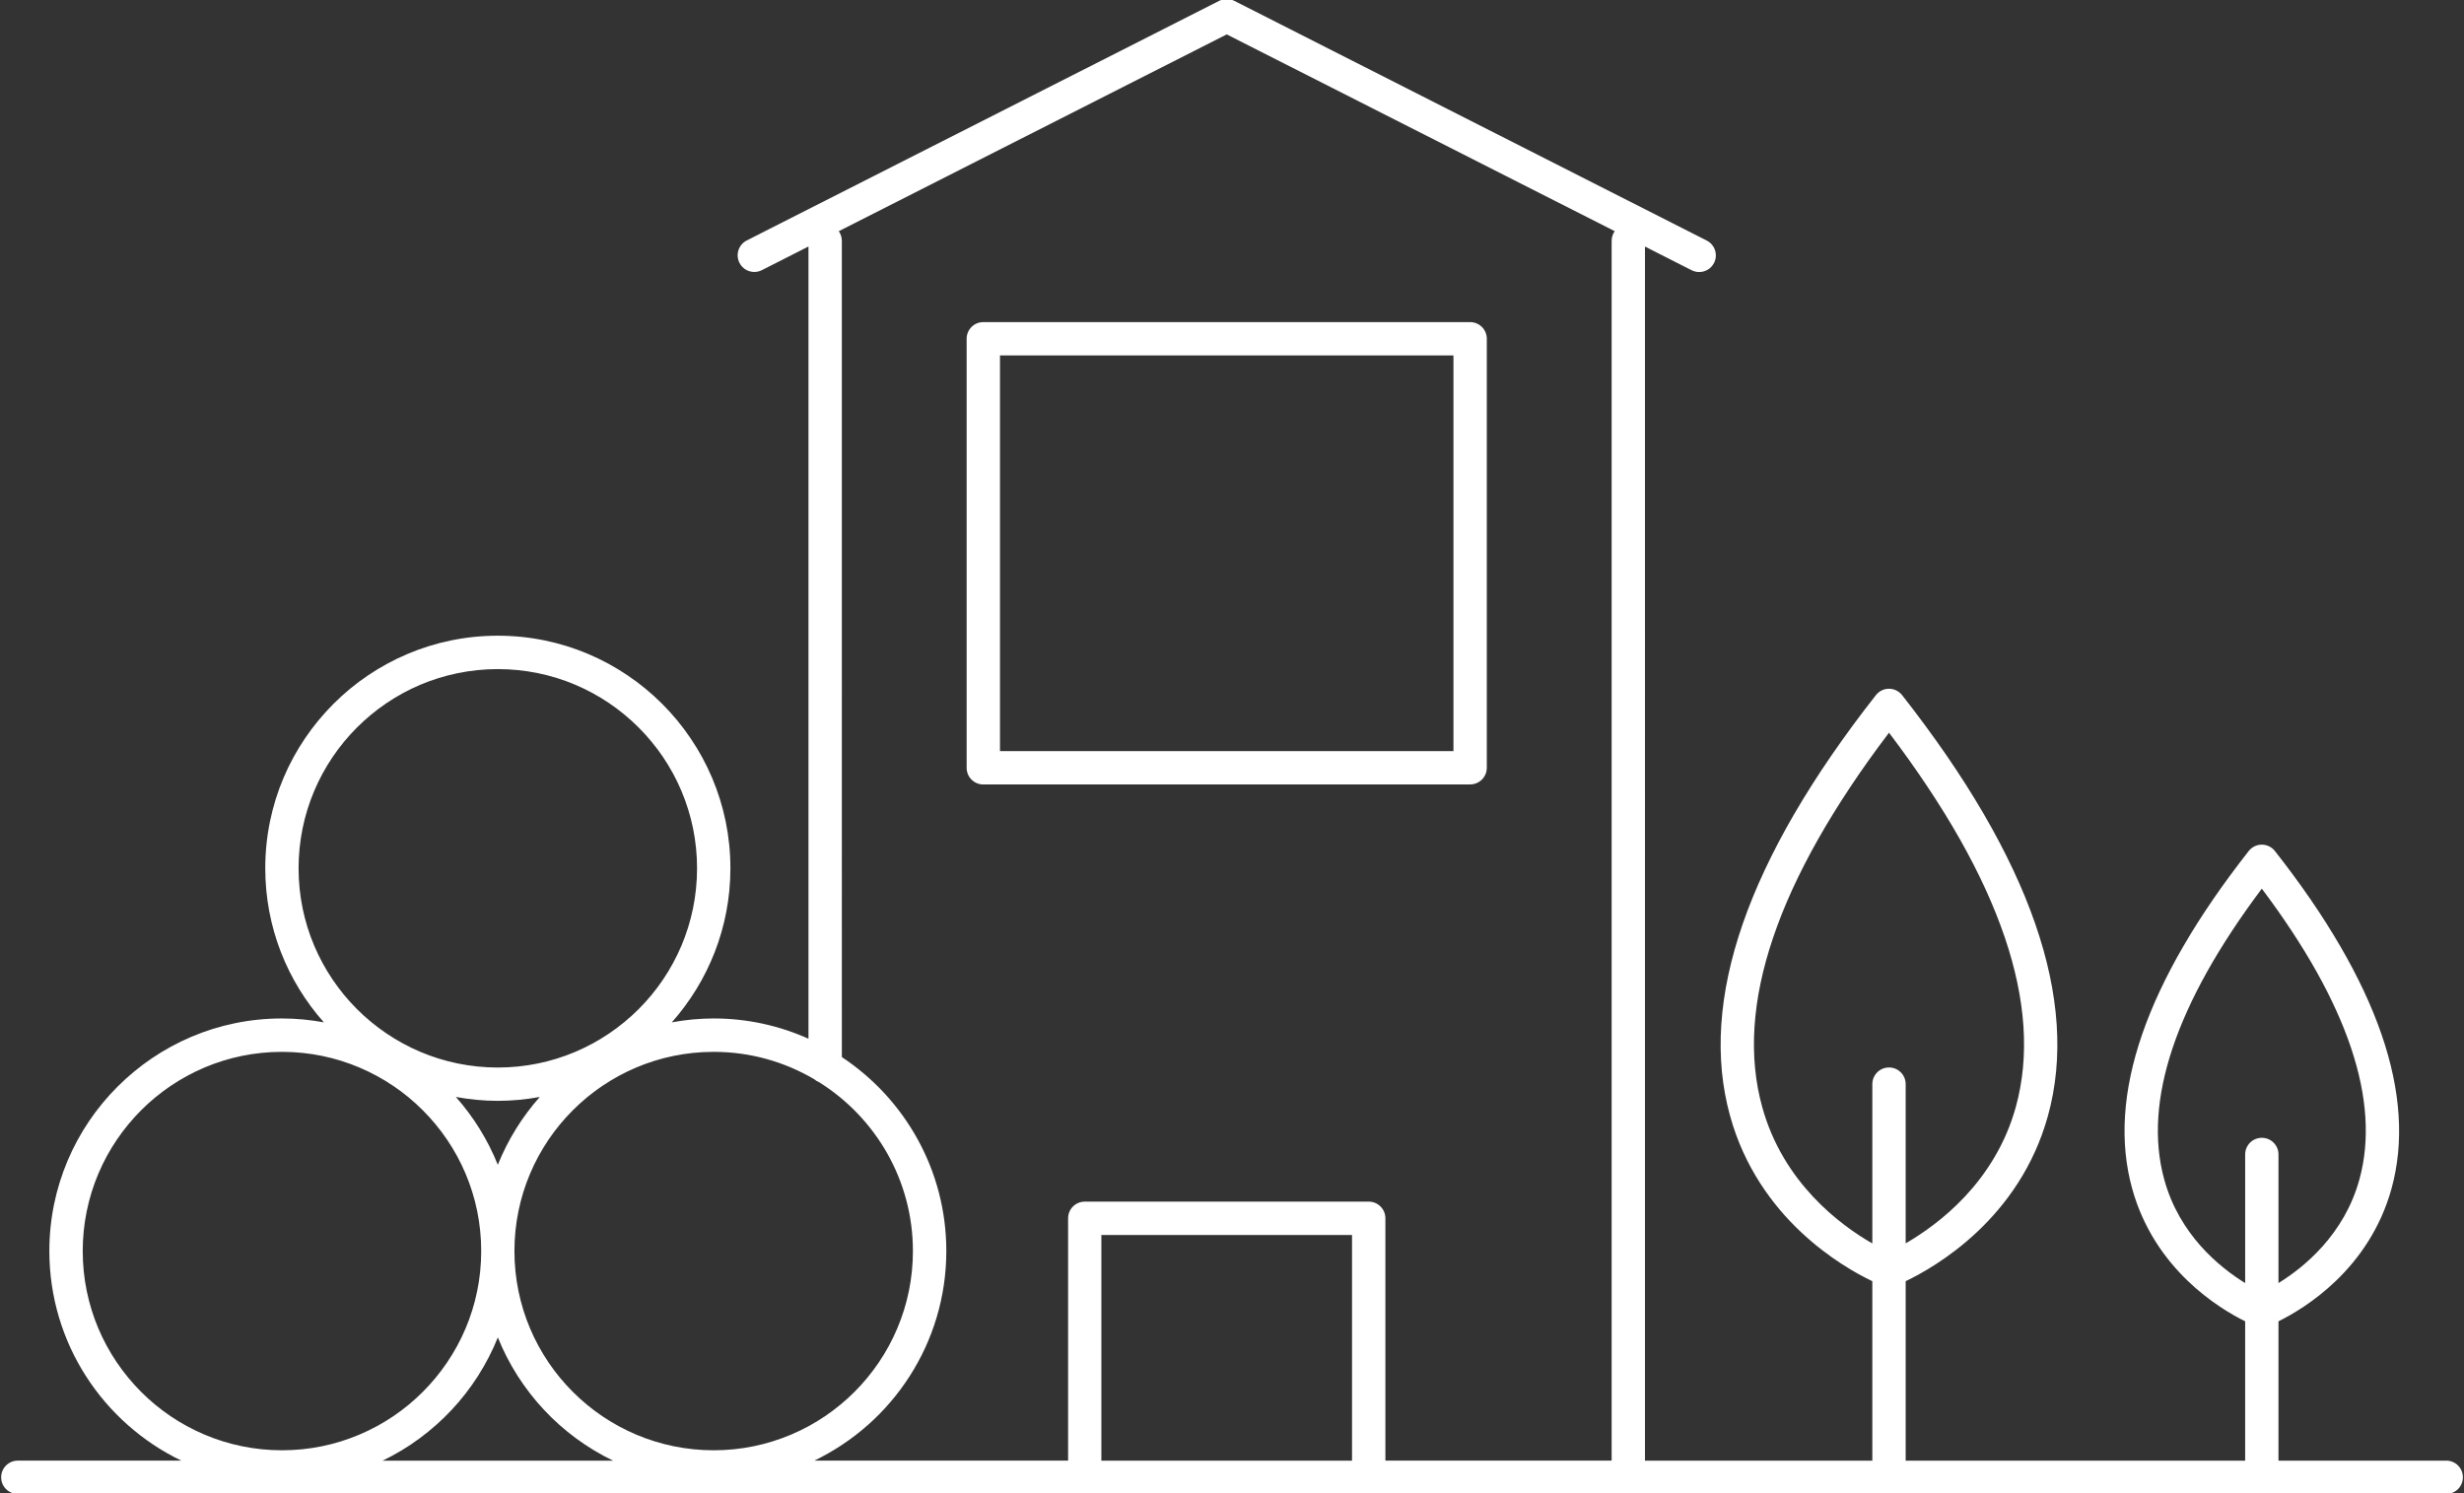
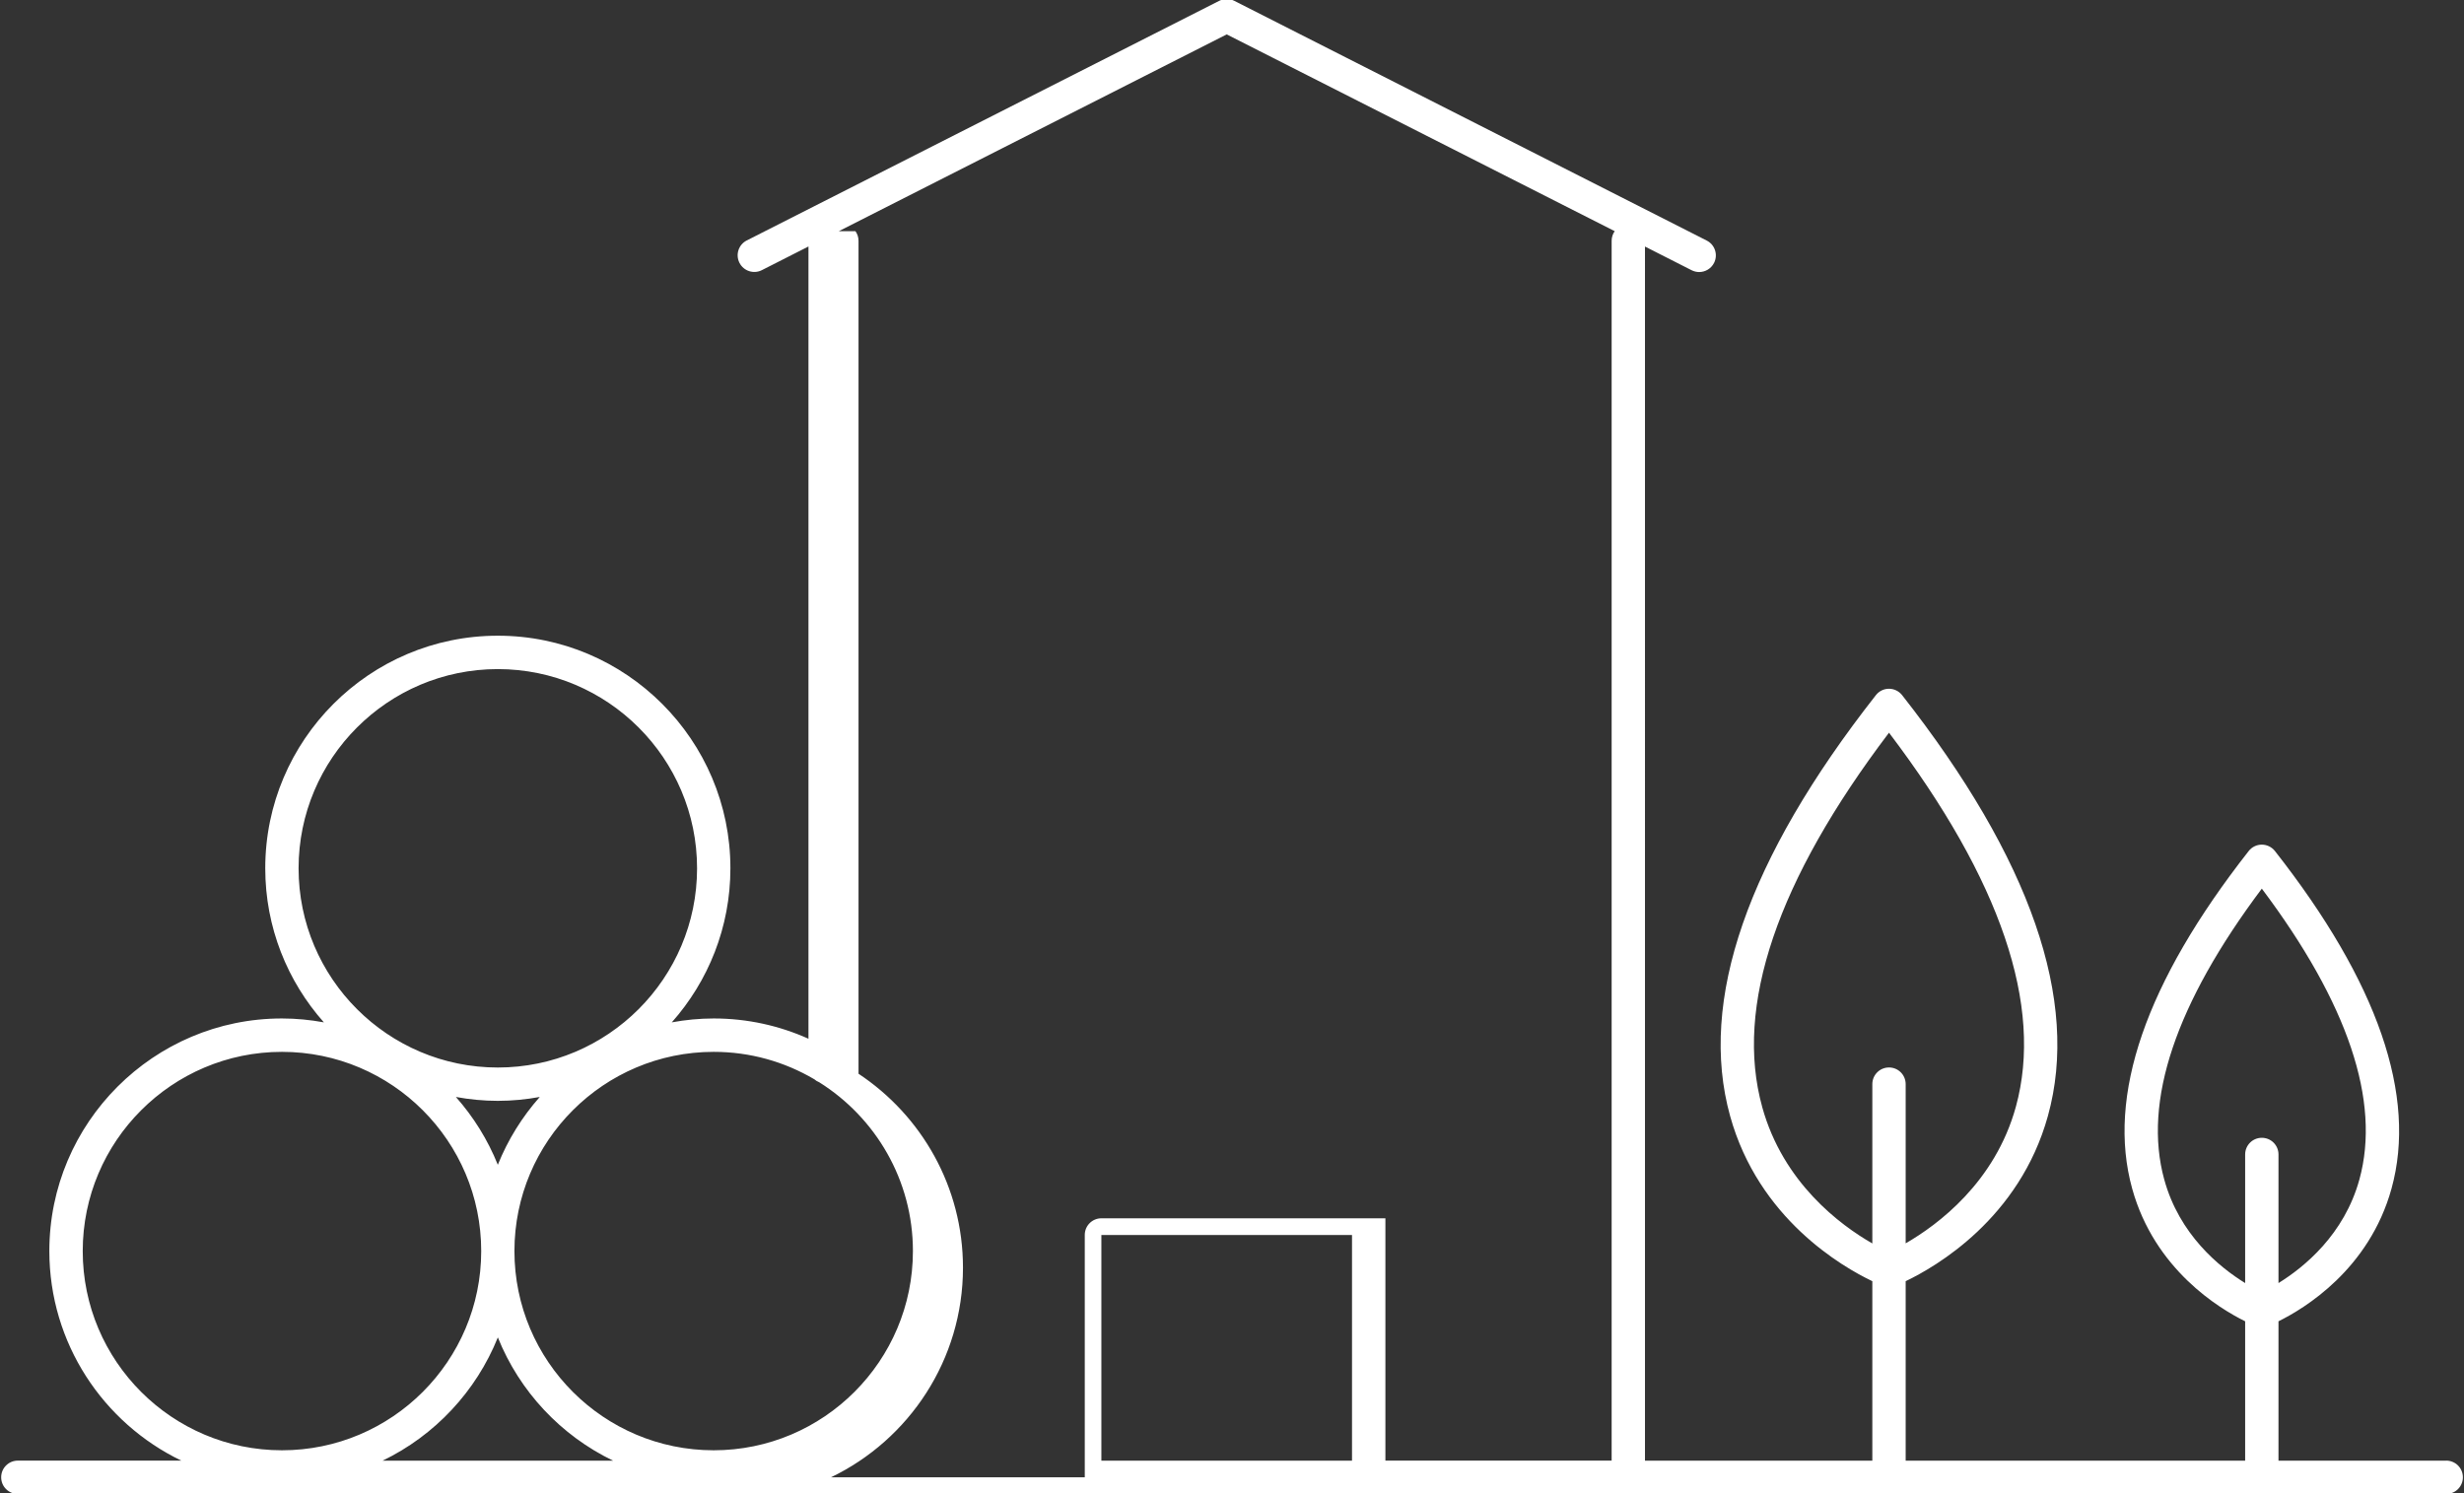
<svg xmlns="http://www.w3.org/2000/svg" id="Layer_1" viewBox="0 0 443.48 268.76">
  <rect x="0" y="0" width="443.48" height="268.76" fill="#333333" stroke="none" />
  <defs>
    <style>.cls-1{fill:#fff;}</style>
  </defs>
-   <path class="cls-1" d="M176.98,141.2h87.62c1.66,0,3-1.34,3-3V60.98c0-1.66-1.34-3-3-3h-87.62c-1.66,0-3,1.34-3,3v77.23c0,1.66,1.34,3,3,3ZM179.98,63.98h81.62v71.23h-81.62V63.98Z" />
-   <path class="cls-1" d="M440.28,262.93h-30.19v-25.09c4.65-2.29,16.31-9.33,20.34-23.87,4.62-16.7-2.43-37.15-20.98-60.78-.57-.72-1.44-1.15-2.36-1.15s-1.79.42-2.36,1.15c-18.54,23.63-25.6,44.08-20.97,60.78,4.03,14.54,15.68,21.58,20.33,23.87v25.09h-61.1v-32.31c5.4-2.58,20.48-11.26,25.6-29.74,5.75-20.75-3.08-46.24-26.24-75.75-.57-.72-1.44-1.15-2.36-1.15s-1.79.42-2.36,1.15c-23.16,29.51-31.99,54.99-26.24,75.75,5.12,18.49,20.2,27.17,25.6,29.74v32.31h-40.92V44.38l8.39,4.26c.44.22.9.33,1.36.33,1.09,0,2.15-.6,2.68-1.64.75-1.48.16-3.28-1.32-4.03L222.15.15c-.85-.43-1.86-.43-2.71,0l-85.03,43.13c-1.48.75-2.07,2.55-1.32,4.03.75,1.48,2.56,2.07,4.03,1.32l8.39-4.26v142.61c-5.21-2.34-10.98-3.65-17.05-3.65-2.58,0-5.1.25-7.55.7,6.56-7.39,10.55-17.11,10.55-27.74,0-23.08-18.78-41.86-41.86-41.86s-41.86,18.78-41.86,41.86c0,10.64,3.99,20.35,10.55,27.74-2.45-.45-4.97-.7-7.55-.7-23.08,0-41.86,18.78-41.86,41.86,0,16.6,9.71,30.97,23.75,37.73H3.21c-1.66,0-3,1.34-3,3s1.34,3,3,3h437.07c1.66,0,3-1.34,3-3s-1.34-3-3-3ZM389.52,212.29c-3.85-14.06,2.06-31.65,17.57-52.33,15.52,20.67,21.43,38.26,17.57,52.33-2.73,9.95-9.96,15.82-14.57,18.67v-23.15c0-1.66-1.34-3-3-3s-3,1.34-3,3v23.15c-4.62-2.85-11.85-8.71-14.57-18.67ZM317.17,199.27c-5.02-18.12,2.66-40.78,22.82-67.38,20.13,26.56,27.81,49.19,22.84,67.31-3.74,13.62-14.05,21.27-19.84,24.61v-28.66c0-1.66-1.34-3-3-3s-3,1.34-3,3v28.68c-5.77-3.31-16.04-10.91-19.82-24.55ZM150.96,41.62L220.79,6.19l69.83,35.42c-.34.49-.55,1.08-.55,1.72v219.59h-40.72v-43.62c0-1.66-1.34-3-3-3h-51.11c-1.66,0-3,1.34-3,3v43.62h-45.67c14.04-6.76,23.75-21.14,23.75-37.73,0-14.57-7.48-27.41-18.8-34.91V43.34c0-.64-.21-1.24-.55-1.72ZM243.34,262.93h-45.11v-40.62h45.11v40.62ZM146.53,194.25c.27.24.59.44.93.57,10.11,6.35,16.85,17.59,16.85,30.38,0,19.77-16.08,35.86-35.86,35.86s-35.86-16.08-35.86-35.86,16.08-35.86,35.86-35.86c6.59,0,12.76,1.79,18.07,4.91ZM89.6,209.67c-1.81-4.51-4.38-8.63-7.55-12.21,2.45.45,4.97.7,7.55.7s5.1-.25,7.55-.7c-3.17,3.58-5.74,7.7-7.55,12.21ZM89.6,120.44c19.77,0,35.86,16.08,35.86,35.86s-16.08,35.86-35.86,35.86-35.86-16.08-35.86-35.86,16.08-35.86,35.86-35.86ZM14.89,225.2c0-19.77,16.08-35.86,35.86-35.86s35.86,16.08,35.86,35.86-16.08,35.86-35.86,35.86-35.86-16.08-35.86-35.86ZM89.6,240.73c3.9,9.73,11.35,17.67,20.75,22.2h-41.49c9.4-4.53,16.84-12.47,20.75-22.2Z" />
+   <path class="cls-1" d="M440.28,262.93h-30.19v-25.09c4.65-2.29,16.31-9.33,20.34-23.87,4.62-16.7-2.43-37.15-20.98-60.78-.57-.72-1.44-1.15-2.36-1.15s-1.79.42-2.36,1.15c-18.54,23.63-25.6,44.08-20.97,60.78,4.03,14.54,15.68,21.58,20.33,23.87v25.09h-61.1v-32.31c5.4-2.58,20.48-11.26,25.6-29.74,5.75-20.75-3.08-46.24-26.24-75.75-.57-.72-1.44-1.15-2.36-1.15s-1.79.42-2.36,1.15c-23.16,29.51-31.99,54.99-26.24,75.75,5.12,18.49,20.2,27.17,25.6,29.74v32.31h-40.92V44.38l8.39,4.26c.44.22.9.33,1.36.33,1.09,0,2.15-.6,2.68-1.64.75-1.48.16-3.28-1.32-4.03L222.15.15c-.85-.43-1.86-.43-2.71,0l-85.03,43.13c-1.48.75-2.07,2.55-1.32,4.03.75,1.48,2.56,2.07,4.03,1.32l8.39-4.26v142.61c-5.21-2.34-10.98-3.65-17.05-3.65-2.58,0-5.1.25-7.55.7,6.56-7.39,10.55-17.11,10.55-27.74,0-23.08-18.78-41.86-41.86-41.86s-41.86,18.78-41.86,41.86c0,10.64,3.99,20.35,10.55,27.74-2.45-.45-4.97-.7-7.55-.7-23.08,0-41.86,18.78-41.86,41.86,0,16.6,9.71,30.97,23.75,37.73H3.21c-1.66,0-3,1.34-3,3s1.34,3,3,3h437.07c1.66,0,3-1.34,3-3s-1.34-3-3-3ZM389.52,212.29c-3.85-14.06,2.06-31.65,17.57-52.33,15.52,20.67,21.43,38.26,17.57,52.33-2.73,9.95-9.96,15.82-14.57,18.67v-23.15c0-1.66-1.34-3-3-3s-3,1.34-3,3v23.15c-4.62-2.85-11.85-8.71-14.57-18.67ZM317.17,199.27c-5.02-18.12,2.66-40.78,22.82-67.38,20.13,26.56,27.81,49.19,22.84,67.31-3.74,13.62-14.05,21.27-19.84,24.61v-28.66c0-1.66-1.34-3-3-3s-3,1.34-3,3v28.68c-5.77-3.31-16.04-10.91-19.82-24.55ZM150.96,41.62L220.79,6.19l69.83,35.42c-.34.49-.55,1.08-.55,1.72v219.59h-40.72v-43.62h-51.11c-1.66,0-3,1.34-3,3v43.62h-45.67c14.04-6.76,23.75-21.14,23.75-37.73,0-14.57-7.48-27.41-18.8-34.91V43.34c0-.64-.21-1.24-.55-1.72ZM243.34,262.93h-45.11v-40.62h45.11v40.62ZM146.53,194.25c.27.24.59.44.93.57,10.11,6.35,16.85,17.59,16.85,30.38,0,19.77-16.08,35.86-35.86,35.86s-35.86-16.08-35.86-35.86,16.08-35.86,35.86-35.86c6.59,0,12.76,1.79,18.07,4.91ZM89.6,209.67c-1.81-4.51-4.38-8.63-7.55-12.21,2.45.45,4.97.7,7.55.7s5.1-.25,7.55-.7c-3.17,3.58-5.74,7.7-7.55,12.21ZM89.6,120.44c19.77,0,35.86,16.08,35.86,35.86s-16.08,35.86-35.86,35.86-35.86-16.08-35.86-35.86,16.08-35.86,35.86-35.86ZM14.89,225.2c0-19.77,16.08-35.86,35.86-35.86s35.86,16.08,35.86,35.86-16.08,35.86-35.86,35.86-35.86-16.08-35.86-35.86ZM89.6,240.73c3.9,9.73,11.35,17.67,20.75,22.2h-41.49c9.4-4.53,16.84-12.47,20.75-22.2Z" />
</svg>